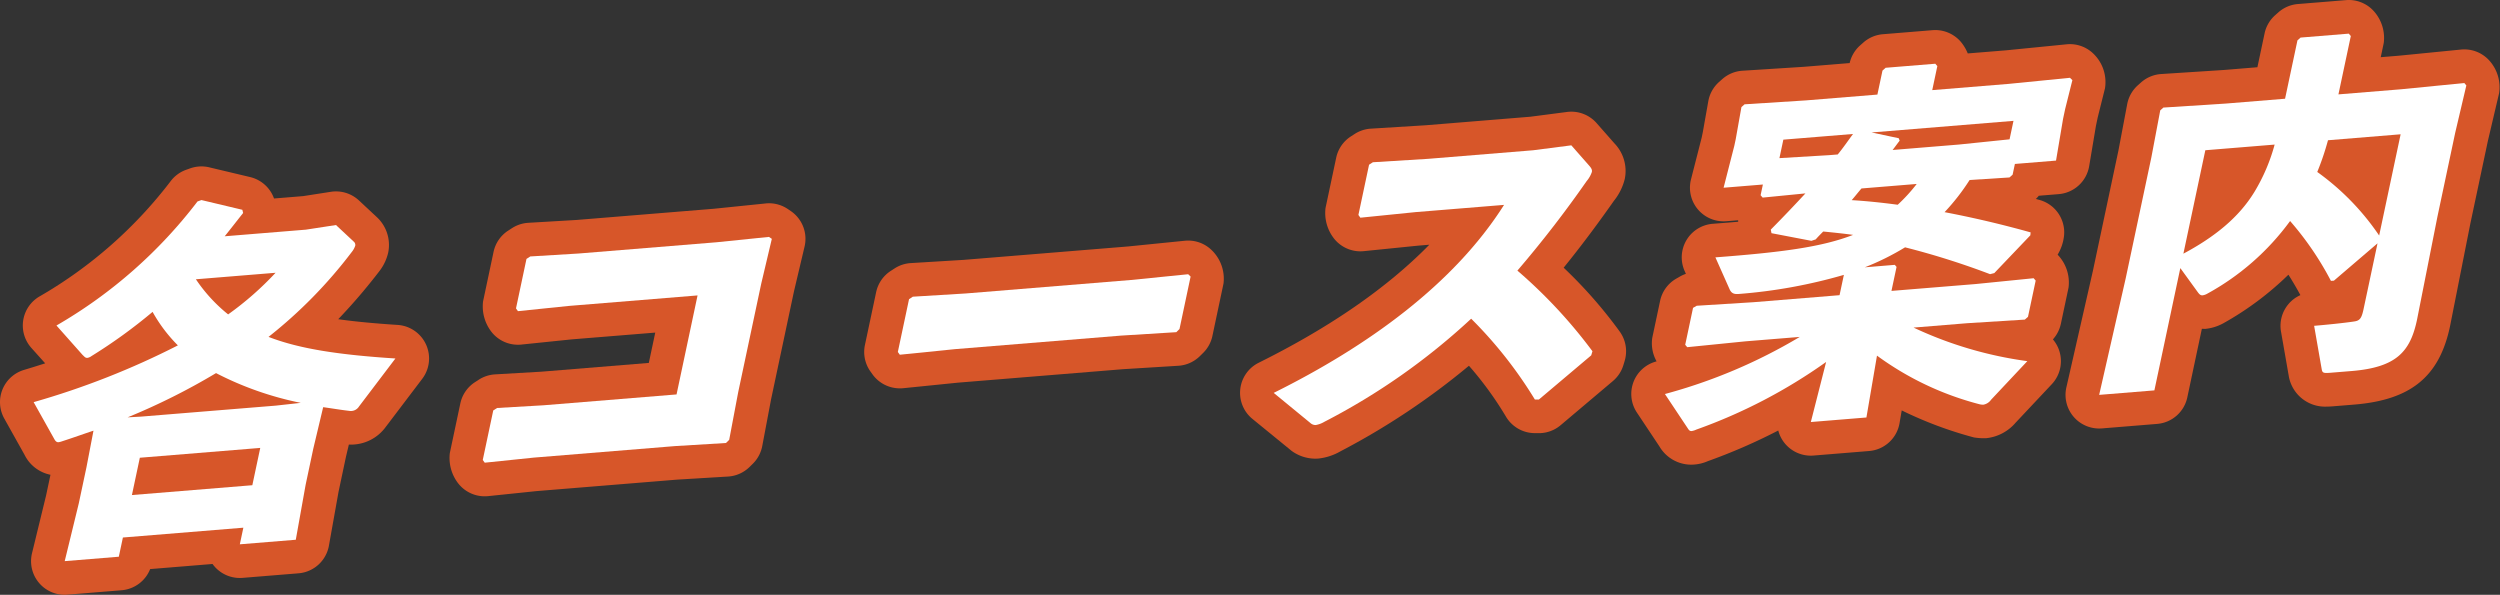
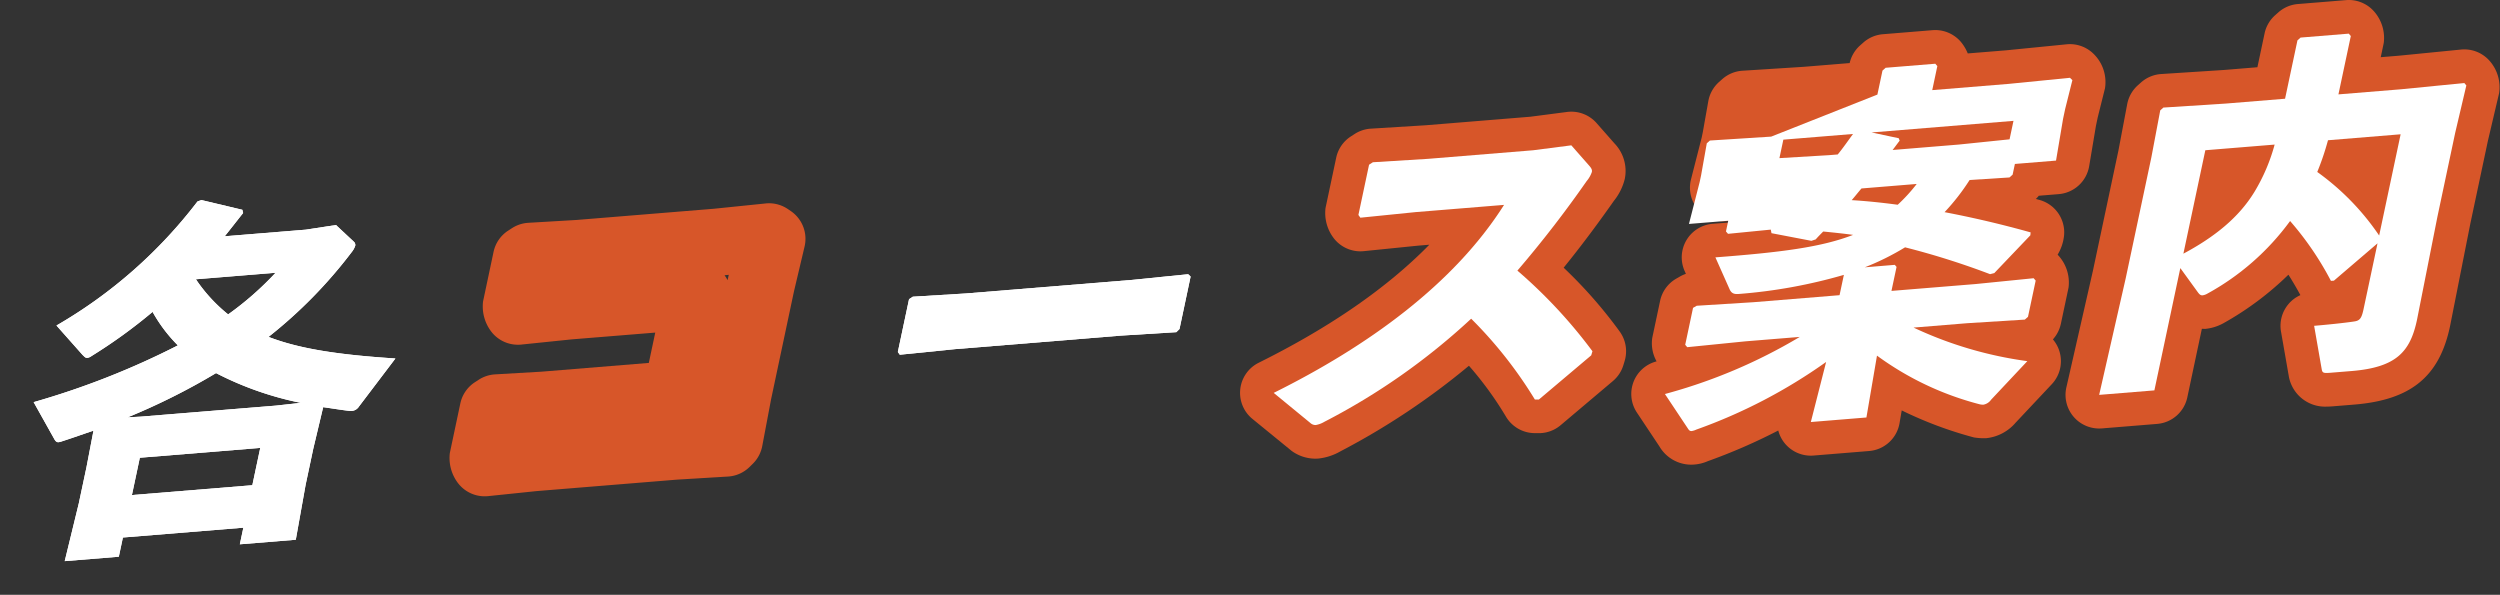
<svg xmlns="http://www.w3.org/2000/svg" width="405.227" height="96.411" viewBox="0 0 405.227 96.411">
  <rect x="0" y="0" width="405.227" height="96.411" fill="#333333" stroke="none" />
  <defs>
    <clipPath id="a">
      <rect width="405.227" height="96.41" fill="none" />
    </clipPath>
  </defs>
  <g transform="translate(0 24)">
    <g transform="translate(0 -24)" clip-path="url(#a)">
      <path d="M9.5,89.258a129.28,129.28,0,0,0,23.38-9.2,24.462,24.462,0,0,1-4.1-5.431,84.2,84.2,0,0,1-9.9,7.163,1.508,1.508,0,0,1-.653.289c-.36.029-.489-.2-.786-.465L13.2,76.835a77.429,77.429,0,0,0,22.86-20.106l.64-.228,6.63,1.578.126.519c-1.047,1.321-2.022,2.577-2.984,3.774L53.624,61.3l4.882-.75,2.956,2.759a.714.714,0,0,1,.173.574,3.187,3.187,0,0,1-.577,1.048A75.908,75.908,0,0,1,47.575,78.68c5.125,1.994,11.715,2.928,20.566,3.5l-5.9,7.778a1.554,1.554,0,0,1-1.568.716c-1.5-.173-2.864-.414-4.242-.6l-1.6,6.721-1.245,5.868-1.593,8.9-9.071.739.572-2.694L23.969,111.2l-.661,3.113-8.77.715,2.282-9.366L18.066,99.8,19.2,93.881c-1.65.546-3.314,1.152-5.024,1.7a3.2,3.2,0,0,1-.627.17c-.3.025-.5-.137-.713-.531Zm43.3.116a52.521,52.521,0,0,1-13.734-4.823,106.425,106.425,0,0,1-14.331,7.17l2.149-.116,21.865-1.783Zm-7.851,13.35,1.283-6.047L26.714,98.269l-1.283,6.047ZM35.8,69.342a25.61,25.61,0,0,0,5.226,5.693,50.6,50.6,0,0,0,7.688-6.746Z" transform="translate(-4.048 -24.074)" fill="#fff" />
-       <path d="M151.886,69.6l22.345-1.822,8.508-.87.464.315-1.717,7.261-3.736,17.6L176.291,99.8l-.522.514-8.251.5-22.886,1.866-7.966.826-.319-.445,1.7-8.023.616-.4,7.531-.438,21.564-1.758,3.405-16.048-20.843,1.7-8.268.851-.319-.445,1.7-8.024.617-.4Z" transform="translate(-58.096 -28.508)" fill="#fff" />
      <path d="M289.735,87.4l-26.85,2.189-8.989.91-.319-.445,1.817-8.563.617-.4,8.551-.521,26.79-2.185,9.289-.934.392.38-1.8,8.5-.522.513Z" transform="translate(-108.046 -33)" fill="#fff" />
      <path d="M402.065,82.247a69.2,69.2,0,0,0-10.324-13.1,106.6,106.6,0,0,1-23.792,16.71,4.123,4.123,0,0,1-1.411.527,1.254,1.254,0,0,1-.872-.341l-5.932-4.871C374.909,73.634,388.9,63.607,397.071,50.7l-14.3,1.166-8.989.91-.319-.444,1.728-8.144.617-.4,8.973-.555,17-1.387,6.191-.8,2.9,3.294c.332.385.508.663.432,1.023a4.524,4.524,0,0,1-.845,1.481,183.046,183.046,0,0,1-11.225,14.509A80.733,80.733,0,0,1,411.4,74.424l-.2.663-8.485,7.165Z" transform="translate(-153.278 -17.489)" fill="#fff" />
      <path d="M478.409,49.386c10.5-.8,17.17-1.635,22.318-3.644-1.605-.222-3.224-.385-4.842-.546-.376.384-.826.832-1.216,1.276l-.7.234L487.5,45.467l-.114-.579c2.029-2.049,3.851-3.963,5.615-5.871l-6.933.683-.332-.385.368-1.737-6.367.519,1.736-6.791.229-1.077.925-5.2.51-.453,9.933-.634L504.667,23l.825-3.892.51-.453L514.051,18l.331.385-.825,3.892,12.374-1.009,9.949-.987.392.38L535.1,25.345l-.343,1.617L533.622,33.7l-6.667.544-.369,1.737-.51.454-6.461.41a35.075,35.075,0,0,1-4.058,5.215c4.766.906,9.374,2,13.944,3.276l-.041.474-5.846,6.125-.686.174a125.444,125.444,0,0,0-13.776-4.349A41.7,41.7,0,0,1,502.622,51l4.866-.4.284.331-.826,3.892,13.636-1.112,9.409-.944.332.385-1.245,5.868-.51.453-9.332.585-8.709.71a63.192,63.192,0,0,0,18.442,5.44L523.1,72.457a1.964,1.964,0,0,1-1.234.806,2.257,2.257,0,0,1-.635-.065A48.785,48.785,0,0,1,504.6,65.315l-1.713,10.026-9.01.735,2.479-9.735A85.985,85.985,0,0,1,475.32,77.3a2.588,2.588,0,0,1-.759.237c-.3.025-.442-.139-.62-.42l-3.714-5.581a86.221,86.221,0,0,0,21.857-9.256l-8.83.72-9.408.945-.332-.385,1.27-5.988.6-.343,9.212-.575,13.936-1.137.7-3.293a83.874,83.874,0,0,1-17.008,3.093c-.78.064-1.223-.076-1.539-.816Zm18.45-16.568,1.381-.112c.878-1.071,1.646-2.193,2.476-3.321l-11.293.921-.635,2.995Zm5.228,5.4c-.548.632-1.034,1.26-1.582,1.894,2.507.148,4.988.417,7.457.745a26.989,26.989,0,0,0,3.076-3.369ZM517.882,31.1l8.208-.846.635-2.994L503.718,29.14l4.406.935.152.4c-.4.5-.744,1-1.146,1.505Z" transform="translate(-200.358 -7.67)" fill="#fff" />
      <path d="M630.436,49.573a49.891,49.891,0,0,0-6.618-9.7,40.984,40.984,0,0,1-13.485,11.81,1.988,1.988,0,0,1-.7.234c-.36.029-.551-.191-.869-.636l-2.74-3.777L601.82,67.325l-8.951.729,4.3-18.886,4.155-19.581,1.447-7.65.508-.453,10.113-.649,9.611-.784,2.008-9.46.51-.454,7.809-.636.332.385-2.008,9.46,10.211-.833,10.19-1.007.332.385-1.806,7.679L647.7,39.163l-3.317,16.747c-1.105,5.209-3.4,7.692-10.611,8.28l-3.423.279c-1.2.1-1.3-.012-1.41-.591l-1.225-7.02c1.741-.142,4.937-.461,6.525-.709.914-.133,1.183-.568,1.488-2l2.262-10.659-7.068,6.05ZM610.078,28.4l-3.557,16.766c5.06-2.708,8.974-5.851,11.508-10a29.874,29.874,0,0,0,3.283-7.682Zm19.883-1.621a43.114,43.114,0,0,1-1.741,5.143,40.75,40.75,0,0,1,10.033,10.3l3.481-16.407Z" transform="translate(-252.614 -4.048)" fill="#fff" />
-       <path d="M10.49,116.437a5.452,5.452,0,0,1-5.3-6.743l2.282-9.366.709-3.346a6,6,0,0,1-4.2-3.232L.695,87.873a5.452,5.452,0,0,1,3.187-7.884q1.763-.53,3.442-1.07l-2.25-2.511A5.452,5.452,0,0,1,6.4,68.079,71.911,71.911,0,0,0,27.74,49.29a5.452,5.452,0,0,1,2.438-1.745l.64-.228a5.452,5.452,0,0,1,3.094-.169l6.63,1.578A5.452,5.452,0,0,1,44.417,52.2l4.716-.385,4.5-.7a5.452,5.452,0,0,1,4.548,1.4l2.956,2.759a5.455,5.455,0,0,1,.419.437,6.166,6.166,0,0,1,1.369,5.252,7.748,7.748,0,0,1-1.335,2.888,93.63,93.63,0,0,1-6.768,7.917c2.714.382,5.878.683,9.626.925a5.452,5.452,0,0,1,3.992,8.736l-5.9,7.778a6.952,6.952,0,0,1-5.657,2.887c-.079,0-.2,0-.335-.011l-.461,1.935-1.215,5.735-1.559,8.727a5.452,5.452,0,0,1-4.924,4.474l-9.071.739a5.452,5.452,0,0,1-4.536-1.833q-.177-.2-.332-.417l-10.111.825A5.453,5.453,0,0,1,19.7,115.7l-8.77.715C10.785,116.431,10.637,116.437,10.49,116.437Z" transform="translate(0 -20.026)" fill="#d75629" />
      <path d="M178.719,57.407a5.452,5.452,0,0,1,3.06.94l.464.315a5.452,5.452,0,0,1,2.245,5.767l-1.717,7.261-3.708,17.482-1.435,7.591a5.452,5.452,0,0,1-1.534,2.873l-.522.514a5.452,5.452,0,0,1-3.5,1.555l-8.251.5-22.77,1.858-7.847.815a5.452,5.452,0,0,1-4.995-2.249,6.727,6.727,0,0,1-1.219-4.751l1.7-8.023a5.452,5.452,0,0,1,2.345-3.429l.616-.4a5.452,5.452,0,0,1,2.671-.882l7.531-.438,17.39-1.419,1.043-4.915-13.547,1.1-8.153.84a5.452,5.452,0,0,1-4.988-2.245,6.726,6.726,0,0,1-1.222-4.755l1.7-8.024a5.452,5.452,0,0,1,2.352-3.433l.617-.4a5.452,5.452,0,0,1,2.66-.878l7.831-.463L169.768,58.3l8.4-.86A5.453,5.453,0,0,1,178.719,57.407ZM172.01,69.875l.191-.868-.686.07A5.448,5.448,0,0,1,172.01,69.875Z" transform="translate(-54.075 -24.461)" fill="#d75629" />
-       <path d="M249.848,91.9a5.452,5.452,0,0,1-4.432-2.278l-.319-.445a5.452,5.452,0,0,1-.9-4.306l1.817-8.563a5.452,5.452,0,0,1,2.352-3.433l.617-.4a5.452,5.452,0,0,1,2.65-.877l8.551-.521L286.862,68.9l9.186-.925a5.452,5.452,0,0,1,4.34,1.51,6.438,6.438,0,0,1,1.931,5.426l-1.8,8.5A5.452,5.452,0,0,1,299,86.174l-.522.513A5.452,5.452,0,0,1,295,88.24l-8.973.555-26.743,2.182-8.883.9A5.466,5.466,0,0,1,249.848,91.9Z" transform="translate(-103.999 -28.953)" fill="#d75629" />
      <path d="M362.408,87.787a6.57,6.57,0,0,1-3.806-1.254l-6.375-5.2a5.452,5.452,0,0,1,1.036-9.1c11.56-5.739,20.814-12.144,27.65-19.125l-1.742.142-8.883.9a5.452,5.452,0,0,1-4.977-2.244,6.724,6.724,0,0,1-1.224-4.757l1.728-8.144a5.452,5.452,0,0,1,2.349-3.431l.617-.4a5.452,5.452,0,0,1,2.647-.879l8.973-.555,16.892-1.379,5.936-.772a5.452,5.452,0,0,1,4.789,1.8l2.9,3.294a6.44,6.44,0,0,1,1.674,5.759A9.156,9.156,0,0,1,410.824,46c-2.706,3.862-5.4,7.449-8.139,10.832a75.1,75.1,0,0,1,9.078,10.338,5.452,5.452,0,0,1,.809,4.775l-.2.663a5.452,5.452,0,0,1-1.7,2.594l-8.485,7.165a5.453,5.453,0,0,1-3.566,1.286l-.648-.006a5.452,5.452,0,0,1-4.657-2.7,56.02,56.02,0,0,0-5.984-8.222A117.388,117.388,0,0,1,366.48,86.609a9.079,9.079,0,0,1-3.543,1.157C362.788,87.778,362.556,87.787,362.408,87.787ZM392.581,62.3a80.9,80.9,0,0,1,6.842,8.125l.63-.532A83.283,83.283,0,0,0,392.581,62.3Zm-3.111-2.365a5.414,5.414,0,0,1,1.454.763,5.415,5.415,0,0,1-.823-1.435Q389.789,59.6,389.47,59.939Zm7.848-16.644a5.459,5.459,0,0,1,.859,1.581q.67-.894,1.341-1.812l-1.085.14Z" transform="translate(-149.23 -13.441)" fill="#d75629" />
      <path d="M470.456,78.939a5.977,5.977,0,0,1-5.169-2.958L461.64,70.5a5.452,5.452,0,0,1,3.034-8.261l.155-.045a6,6,0,0,1-.7-3.823l1.27-5.988a5.452,5.452,0,0,1,2.643-3.611l.6-.343a5.452,5.452,0,0,1,.935-.42l-.2-.455a5.452,5.452,0,0,1,4.567-7.657q2.148-.163,4.092-.332.018-.077.039-.153l-.08-.085-1.863.152a5.452,5.452,0,0,1-5.726-6.784l1.736-6.791.178-.861.89-5.017a5.452,5.452,0,0,1,1.744-3.118l.51-.453a5.452,5.452,0,0,1,3.277-1.368l9.933-.634,7.45-.608a5.452,5.452,0,0,1,1.694-2.863l.51-.453a5.452,5.452,0,0,1,3.178-1.359l8.049-.657a5.452,5.452,0,0,1,4.575,1.876,6.911,6.911,0,0,1,1.134,1.894l6.171-.5,9.854-.979a5.452,5.452,0,0,1,4.333,1.511,6.392,6.392,0,0,1,1.887,5.617l-1.171,4.685-.3,1.427-1.093,6.515a5.452,5.452,0,0,1-4.933,4.528l-3.231.264a5.461,5.461,0,0,1-.474.518l.606.168a5.452,5.452,0,0,1,3.967,5.719,7.481,7.481,0,0,1-1.049,3.15q.122.125.237.258a6.487,6.487,0,0,1,1.534,5.075l-1.245,5.868a5.452,5.452,0,0,1-1.29,2.525,5.452,5.452,0,0,1-.181,7.265l-5.869,6.245a7.249,7.249,0,0,1-4.763,2.507,10.089,10.089,0,0,1-1.976-.121,63.858,63.858,0,0,1-11.716-4.382l-.353,2.065a5.452,5.452,0,0,1-4.931,4.516l-9.01.735a5.452,5.452,0,0,1-5.719-4.06,92.924,92.924,0,0,1-11.45,4.981,6.634,6.634,0,0,1-2.158.536C470.8,78.931,470.6,78.939,470.456,78.939ZM493.635,57A5.461,5.461,0,0,1,496,58.275a5.453,5.453,0,0,1,4.83-2.454,5.449,5.449,0,0,1-1.851-1.257,5.451,5.451,0,0,1-4.042,2.334Z" transform="translate(-196.31 -3.622)" fill="#d75629" />
      <path d="M588.821,69.458a5.452,5.452,0,0,1-5.316-6.663l4.3-18.886,4.138-19.5,1.424-7.532a5.452,5.452,0,0,1,1.731-3.058l.508-.453A5.452,5.452,0,0,1,598.885,12L609,11.346l5.469-.447,1.165-5.489a5.452,5.452,0,0,1,1.707-2.939l.51-.454A5.452,5.452,0,0,1,621.033.654l7.809-.636a5.451,5.451,0,0,1,4.574,1.876,6.486,6.486,0,0,1,1.534,5.075l-.488,2.3,2.915-.238,10.1-1A5.452,5.452,0,0,1,652.138,9.9a6.453,6.453,0,0,1,1.511,5.194l-1.806,7.679-2.859,13.477-3.3,16.674c-1.728,8.145-6.364,11.908-15.516,12.655l-3.424.279c-.429.035-.777.05-1.06.05a5.966,5.966,0,0,1-6.143-5.03l-1.245-7.128a5.452,5.452,0,0,1,3.144-5.914c-.652-1.2-1.294-2.29-1.943-3.31a49.864,49.864,0,0,1-10.521,7.858,7.645,7.645,0,0,1-2.918.922q-.3,0-.59-.013l-2.359,11.119a5.452,5.452,0,0,1-4.891,4.3l-8.951.729Q589.042,69.458,588.821,69.458Z" transform="translate(-248.566 0)" fill="#d75629" />
      <path d="M9.5,89.258a129.28,129.28,0,0,0,23.38-9.2,24.462,24.462,0,0,1-4.1-5.431,84.2,84.2,0,0,1-9.9,7.163,1.508,1.508,0,0,1-.653.289c-.36.029-.489-.2-.786-.465L13.2,76.835a77.429,77.429,0,0,0,22.86-20.106l.64-.228,6.63,1.578.126.519c-1.047,1.321-2.022,2.577-2.984,3.774L53.624,61.3l4.882-.75,2.956,2.759a.714.714,0,0,1,.173.574,3.187,3.187,0,0,1-.577,1.048A75.908,75.908,0,0,1,47.575,78.68c5.125,1.994,11.715,2.928,20.566,3.5l-5.9,7.778a1.554,1.554,0,0,1-1.568.716c-1.5-.173-2.864-.414-4.242-.6l-1.6,6.721-1.245,5.868-1.593,8.9-9.071.739.572-2.694L23.969,111.2l-.661,3.113-8.77.715,2.282-9.366L18.066,99.8,19.2,93.881c-1.65.546-3.314,1.152-5.024,1.7a3.2,3.2,0,0,1-.627.17c-.3.025-.5-.137-.713-.531Zm43.3.116a52.521,52.521,0,0,1-13.734-4.823,106.425,106.425,0,0,1-14.331,7.17l2.149-.116,21.865-1.783Zm-7.851,13.35,1.283-6.047L26.714,98.269l-1.283,6.047ZM35.8,69.342a25.61,25.61,0,0,0,5.226,5.693,50.6,50.6,0,0,0,7.688-6.746Z" transform="translate(-4.048 -24.074)" fill="#fff" />
-       <path d="M151.886,69.6l22.345-1.822,8.508-.87.464.315-1.717,7.261-3.736,17.6L176.291,99.8l-.522.514-8.251.5-22.886,1.866-7.966.826-.319-.445,1.7-8.023.616-.4,7.531-.438,21.564-1.758,3.405-16.048-20.843,1.7-8.268.851-.319-.445,1.7-8.024.617-.4Z" transform="translate(-58.096 -28.508)" fill="#fff" />
      <path d="M289.735,87.4l-26.85,2.189-8.989.91-.319-.445,1.817-8.563.617-.4,8.551-.521,26.79-2.185,9.289-.934.392.38-1.8,8.5-.522.513Z" transform="translate(-108.046 -33)" fill="#fff" />
      <path d="M402.065,82.247a69.2,69.2,0,0,0-10.324-13.1,106.6,106.6,0,0,1-23.792,16.71,4.123,4.123,0,0,1-1.411.527,1.254,1.254,0,0,1-.872-.341l-5.932-4.871C374.909,73.634,388.9,63.607,397.071,50.7l-14.3,1.166-8.989.91-.319-.444,1.728-8.144.617-.4,8.973-.555,17-1.387,6.191-.8,2.9,3.294c.332.385.508.663.432,1.023a4.524,4.524,0,0,1-.845,1.481,183.046,183.046,0,0,1-11.225,14.509A80.733,80.733,0,0,1,411.4,74.424l-.2.663-8.485,7.165Z" transform="translate(-153.278 -17.489)" fill="#fff" />
-       <path d="M478.409,49.386c10.5-.8,17.17-1.635,22.318-3.644-1.605-.222-3.224-.385-4.842-.546-.376.384-.826.832-1.216,1.276l-.7.234L487.5,45.467l-.114-.579c2.029-2.049,3.851-3.963,5.615-5.871l-6.933.683-.332-.385.368-1.737-6.367.519,1.736-6.791.229-1.077.925-5.2.51-.453,9.933-.634L504.667,23l.825-3.892.51-.453L514.051,18l.331.385-.825,3.892,12.374-1.009,9.949-.987.392.38L535.1,25.345l-.343,1.617L533.622,33.7l-6.667.544-.369,1.737-.51.454-6.461.41a35.075,35.075,0,0,1-4.058,5.215c4.766.906,9.374,2,13.944,3.276l-.041.474-5.846,6.125-.686.174a125.444,125.444,0,0,0-13.776-4.349A41.7,41.7,0,0,1,502.622,51l4.866-.4.284.331-.826,3.892,13.636-1.112,9.409-.944.332.385-1.245,5.868-.51.453-9.332.585-8.709.71a63.192,63.192,0,0,0,18.442,5.44L523.1,72.457a1.964,1.964,0,0,1-1.234.806,2.257,2.257,0,0,1-.635-.065A48.785,48.785,0,0,1,504.6,65.315l-1.713,10.026-9.01.735,2.479-9.735A85.985,85.985,0,0,1,475.32,77.3a2.588,2.588,0,0,1-.759.237c-.3.025-.442-.139-.62-.42l-3.714-5.581a86.221,86.221,0,0,0,21.857-9.256l-8.83.72-9.408.945-.332-.385,1.27-5.988.6-.343,9.212-.575,13.936-1.137.7-3.293a83.874,83.874,0,0,1-17.008,3.093c-.78.064-1.223-.076-1.539-.816Zm18.45-16.568,1.381-.112c.878-1.071,1.646-2.193,2.476-3.321l-11.293.921-.635,2.995Zm5.228,5.4c-.548.632-1.034,1.26-1.582,1.894,2.507.148,4.988.417,7.457.745a26.989,26.989,0,0,0,3.076-3.369ZM517.882,31.1l8.208-.846.635-2.994L503.718,29.14l4.406.935.152.4c-.4.5-.744,1-1.146,1.505Z" transform="translate(-200.358 -7.67)" fill="#fff" />
+       <path d="M478.409,49.386c10.5-.8,17.17-1.635,22.318-3.644-1.605-.222-3.224-.385-4.842-.546-.376.384-.826.832-1.216,1.276l-.7.234L487.5,45.467l-.114-.579l-6.933.683-.332-.385.368-1.737-6.367.519,1.736-6.791.229-1.077.925-5.2.51-.453,9.933-.634L504.667,23l.825-3.892.51-.453L514.051,18l.331.385-.825,3.892,12.374-1.009,9.949-.987.392.38L535.1,25.345l-.343,1.617L533.622,33.7l-6.667.544-.369,1.737-.51.454-6.461.41a35.075,35.075,0,0,1-4.058,5.215c4.766.906,9.374,2,13.944,3.276l-.041.474-5.846,6.125-.686.174a125.444,125.444,0,0,0-13.776-4.349A41.7,41.7,0,0,1,502.622,51l4.866-.4.284.331-.826,3.892,13.636-1.112,9.409-.944.332.385-1.245,5.868-.51.453-9.332.585-8.709.71a63.192,63.192,0,0,0,18.442,5.44L523.1,72.457a1.964,1.964,0,0,1-1.234.806,2.257,2.257,0,0,1-.635-.065A48.785,48.785,0,0,1,504.6,65.315l-1.713,10.026-9.01.735,2.479-9.735A85.985,85.985,0,0,1,475.32,77.3a2.588,2.588,0,0,1-.759.237c-.3.025-.442-.139-.62-.42l-3.714-5.581a86.221,86.221,0,0,0,21.857-9.256l-8.83.72-9.408.945-.332-.385,1.27-5.988.6-.343,9.212-.575,13.936-1.137.7-3.293a83.874,83.874,0,0,1-17.008,3.093c-.78.064-1.223-.076-1.539-.816Zm18.45-16.568,1.381-.112c.878-1.071,1.646-2.193,2.476-3.321l-11.293.921-.635,2.995Zm5.228,5.4c-.548.632-1.034,1.26-1.582,1.894,2.507.148,4.988.417,7.457.745a26.989,26.989,0,0,0,3.076-3.369ZM517.882,31.1l8.208-.846.635-2.994L503.718,29.14l4.406.935.152.4c-.4.5-.744,1-1.146,1.505Z" transform="translate(-200.358 -7.67)" fill="#fff" />
      <path d="M630.436,49.573a49.891,49.891,0,0,0-6.618-9.7,40.984,40.984,0,0,1-13.485,11.81,1.988,1.988,0,0,1-.7.234c-.36.029-.551-.191-.869-.636l-2.74-3.777L601.82,67.325l-8.951.729,4.3-18.886,4.155-19.581,1.447-7.65.508-.453,10.113-.649,9.611-.784,2.008-9.46.51-.454,7.809-.636.332.385-2.008,9.46,10.211-.833,10.19-1.007.332.385-1.806,7.679L647.7,39.163l-3.317,16.747c-1.105,5.209-3.4,7.692-10.611,8.28l-3.423.279c-1.2.1-1.3-.012-1.41-.591l-1.225-7.02c1.741-.142,4.937-.461,6.525-.709.914-.133,1.183-.568,1.488-2l2.262-10.659-7.068,6.05ZM610.078,28.4l-3.557,16.766c5.06-2.708,8.974-5.851,11.508-10a29.874,29.874,0,0,0,3.283-7.682Zm19.883-1.621a43.114,43.114,0,0,1-1.741,5.143,40.75,40.75,0,0,1,10.033,10.3l3.481-16.407Z" transform="translate(-252.614 -4.048)" fill="#fff" />
    </g>
  </g>
</svg>